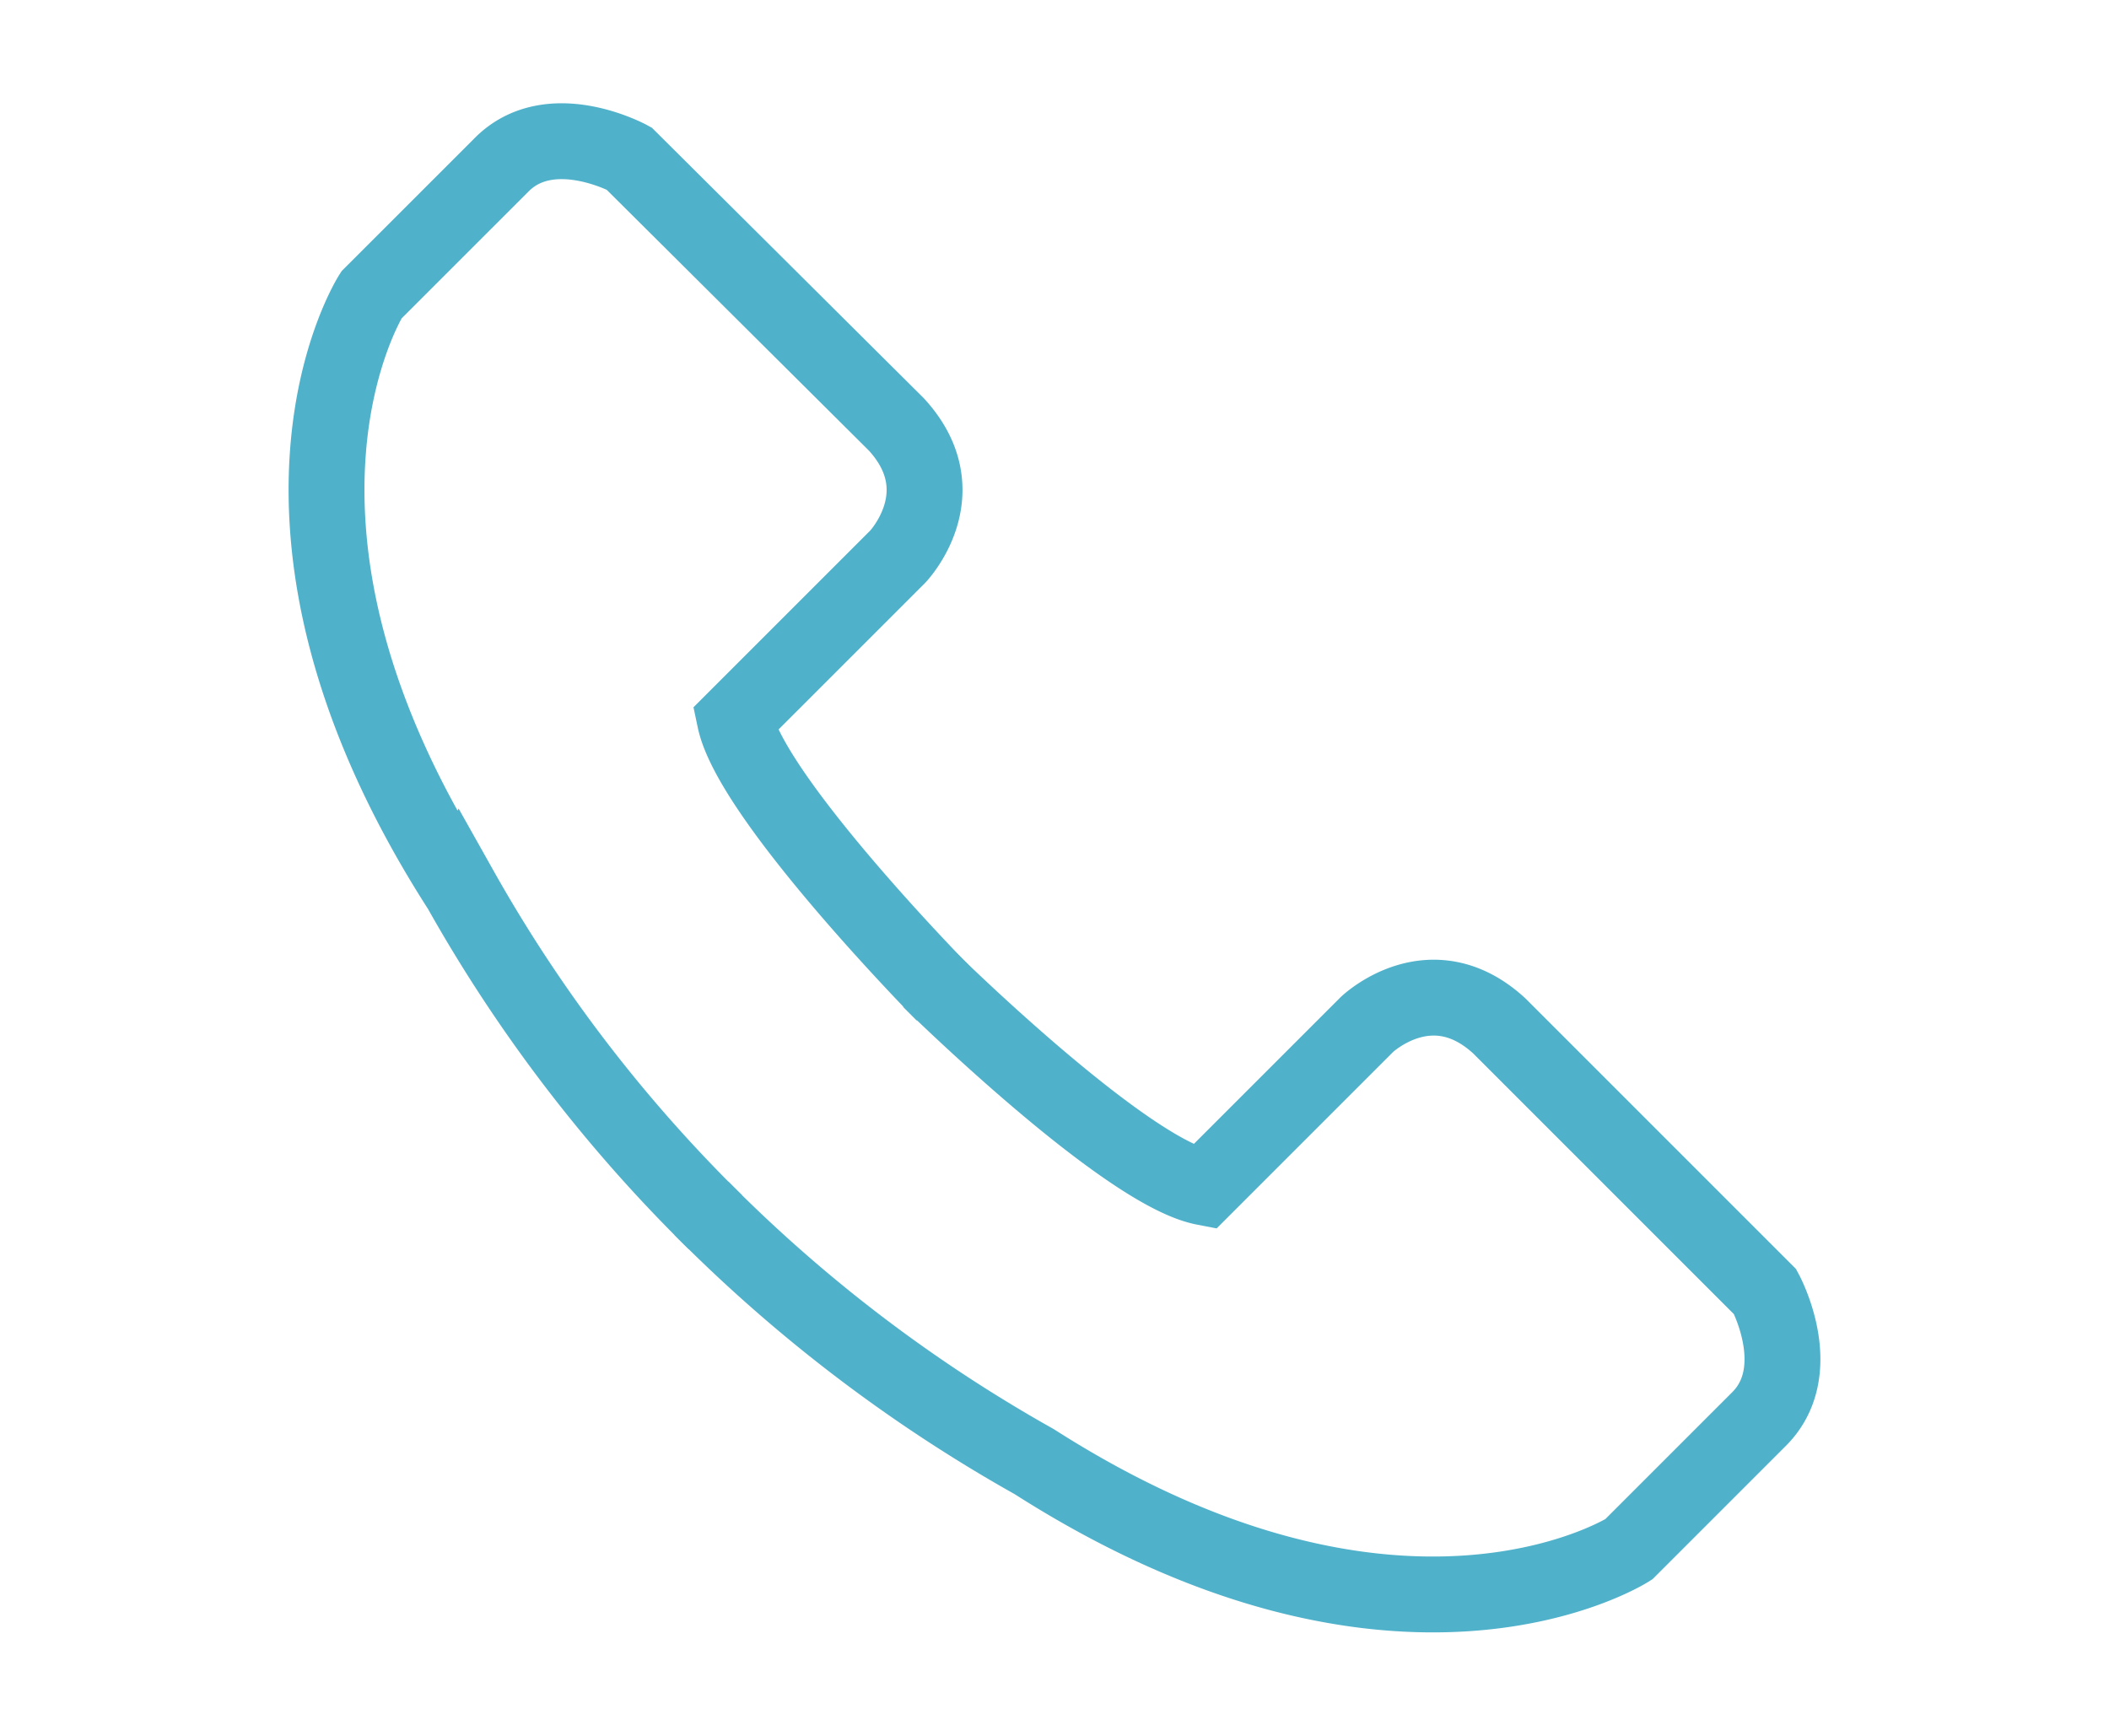
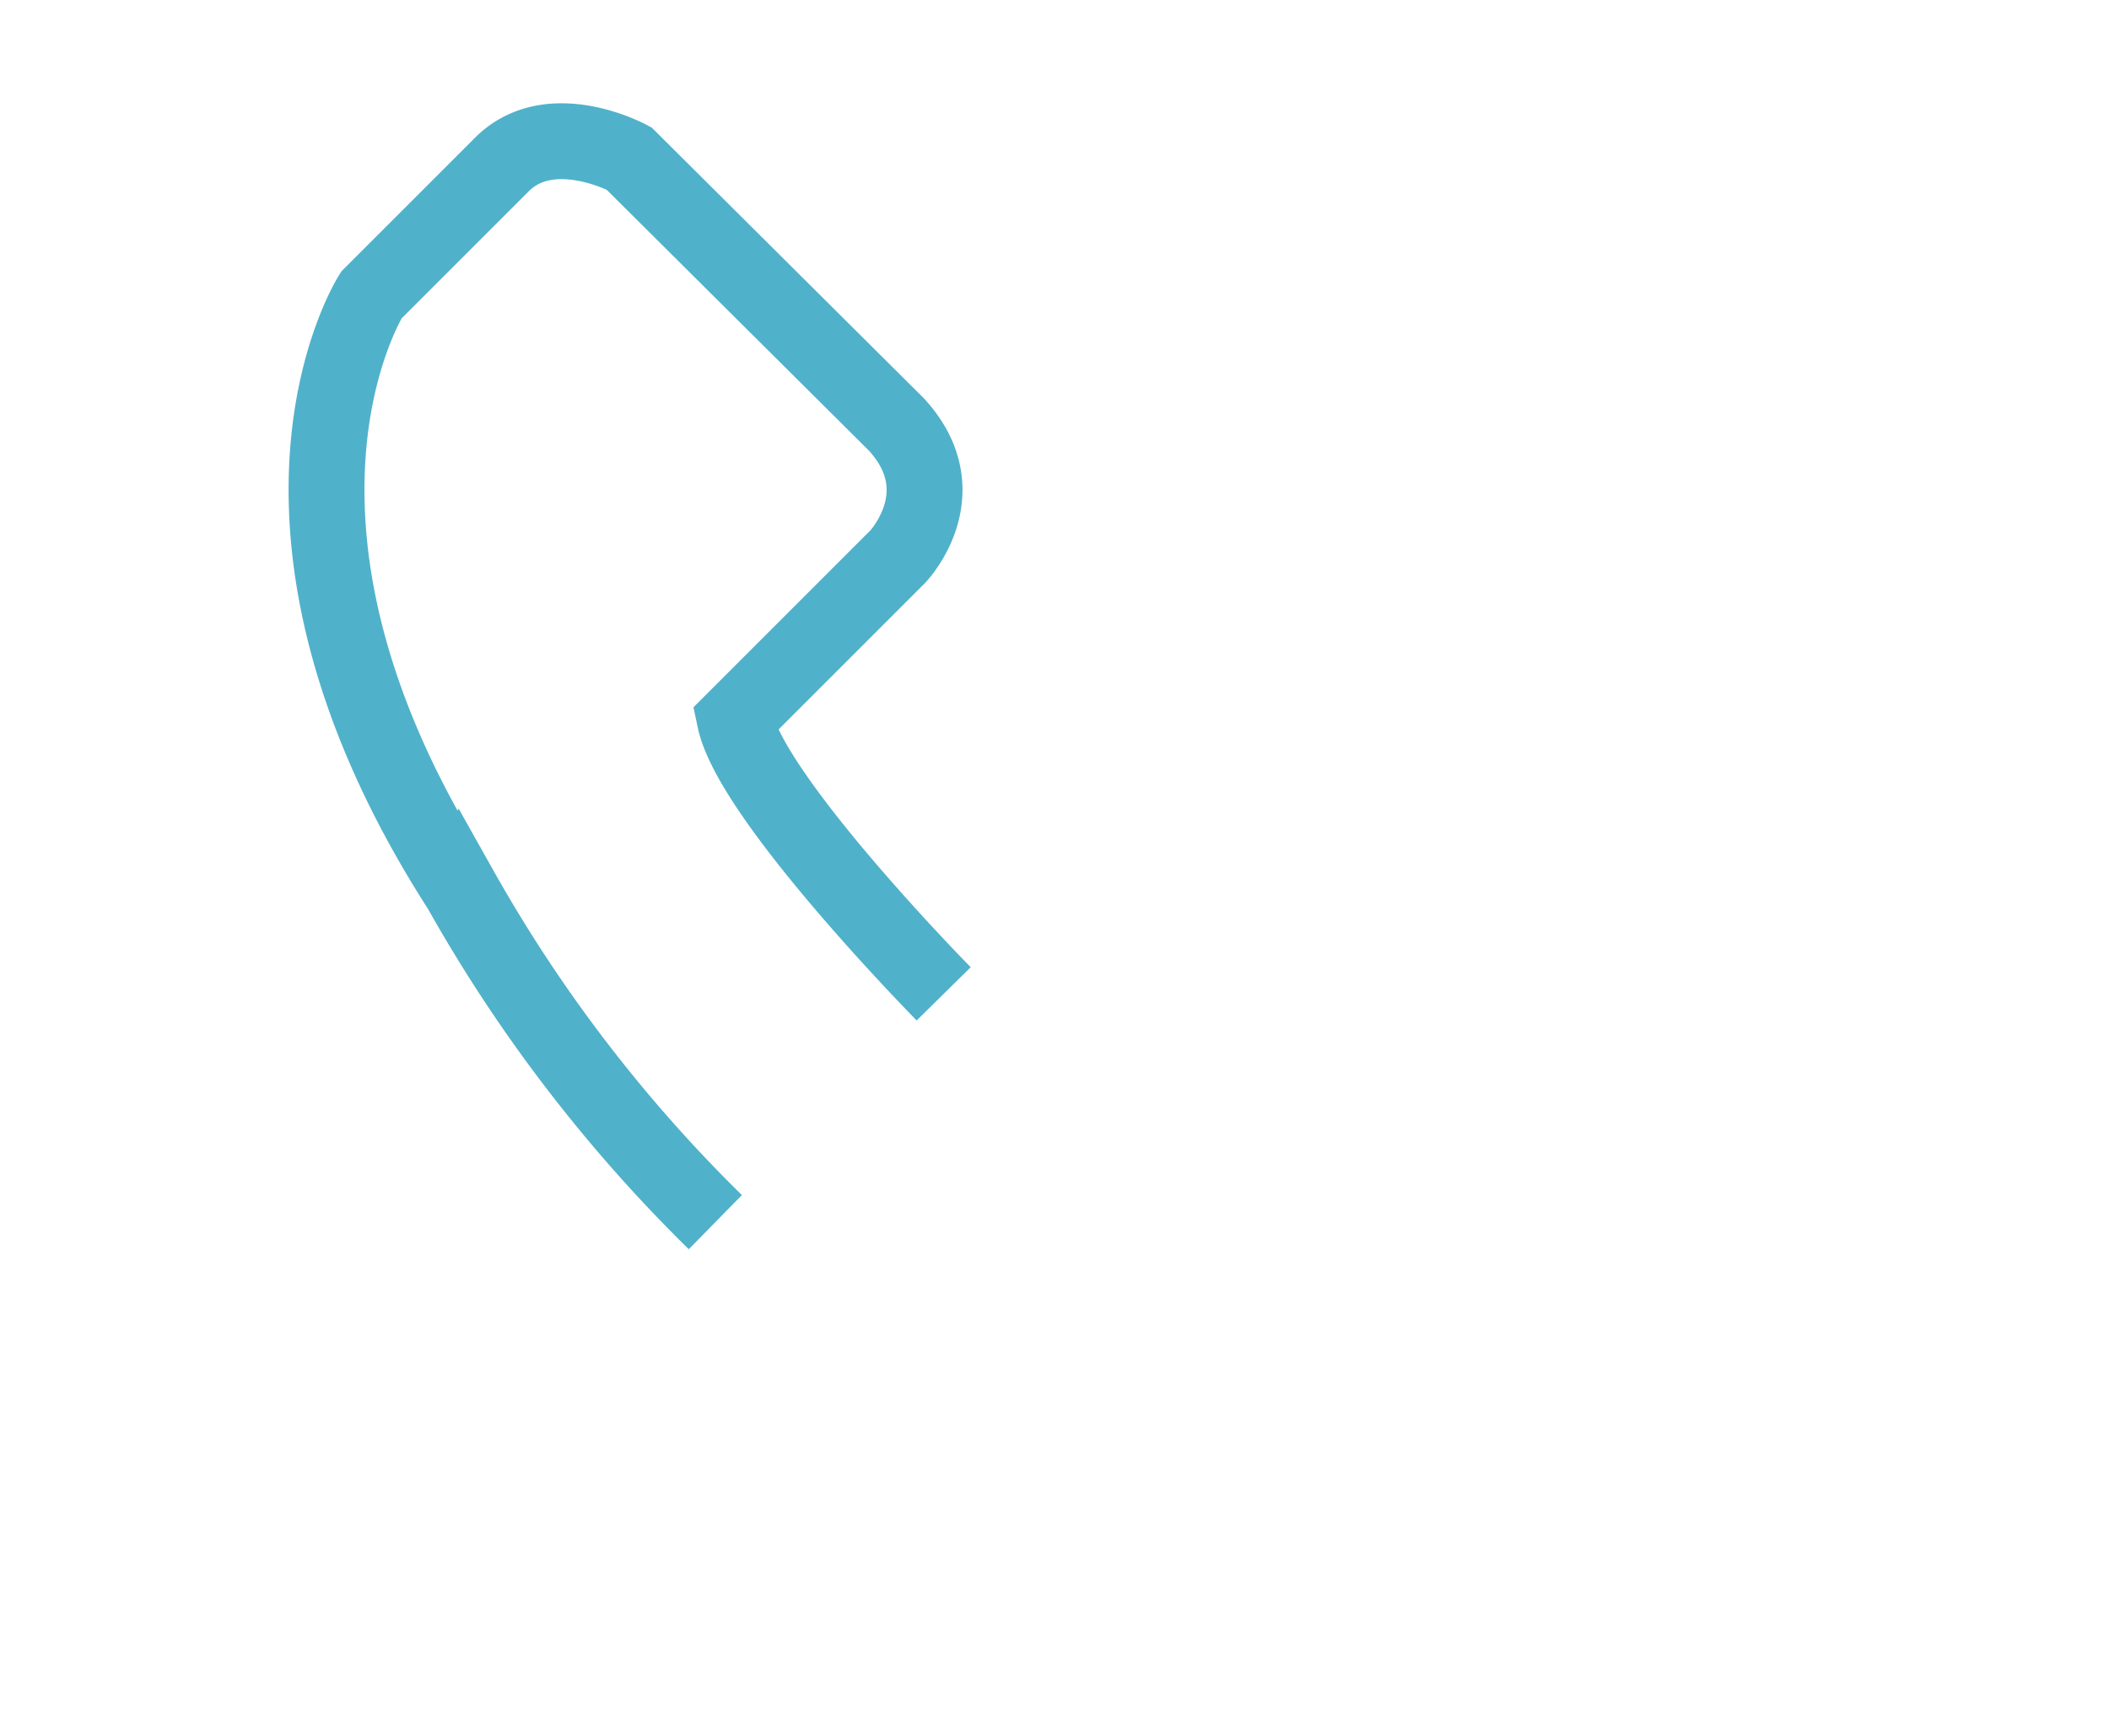
<svg xmlns="http://www.w3.org/2000/svg" id="Слой_1" data-name="Слой 1" viewBox="0 0 139 114.403">
  <defs>
    <style>.cls-1{fill:none;stroke:#50b1ca;stroke-miterlimit:10;stroke-width:5px}</style>
  </defs>
  <g id="Слой_2" data-name="Слой 2">
-     <path id="_Cesta_" data-name="&lt;Cesta&gt;" class="cls-1" d="M61.279 64.589s12.847 12.664 18.078 13.673l10.737-10.737s4.221-4.037 8.718.092l17.527 17.528s2.845 5.23-.458 8.442l-8.535 8.535s-15.05 9.635-39.184-5.782a99.093 99.093 0 01-21.933-16.7" />
    <path id="_Cesta_2" data-name="&lt;Cesta&gt;" class="cls-1" d="M62.197 65.507S49.533 52.659 48.432 47.428l10.736-10.736s4.038-4.222-.091-8.718l-17.62-17.528s-5.23-2.845-8.442.46l-8.535 8.533s-9.636 15.05 5.873 39.185a97.908 97.908 0 0016.794 21.932" />
  </g>
</svg>